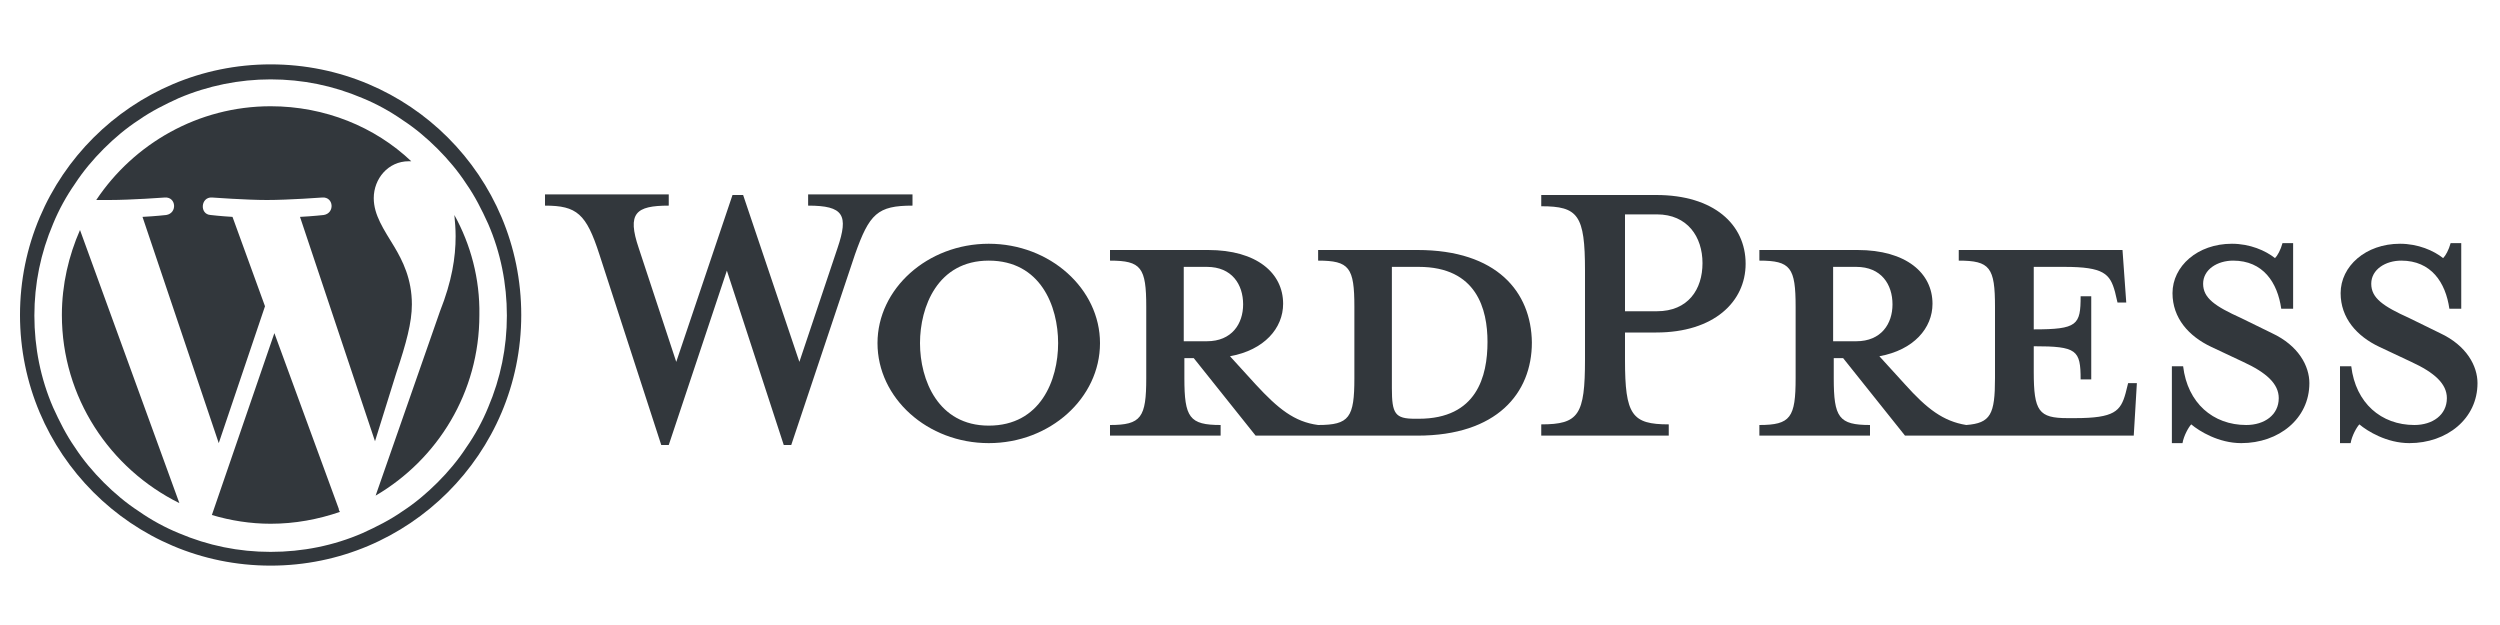
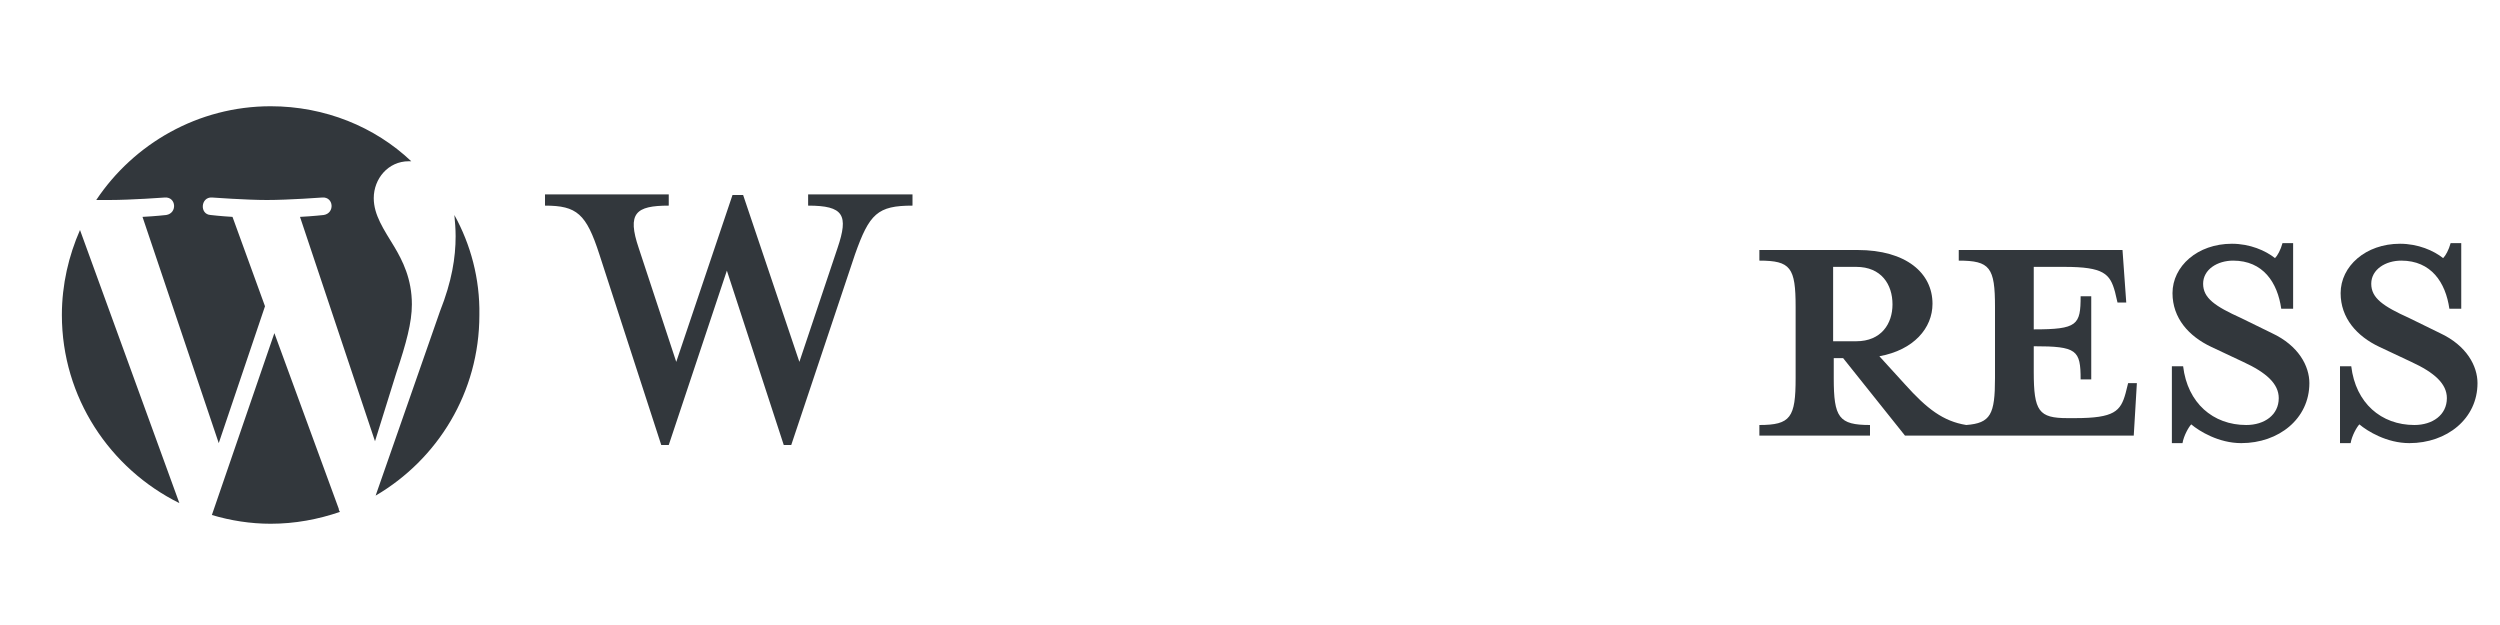
<svg xmlns="http://www.w3.org/2000/svg" version="1.1" id="Layer_1" x="0px" y="0px" viewBox="0 0 400 100" enable-background="new 0 0 400 100" xml:space="preserve">
  <g id="Logotype">
    <g id="Wordmark">
-       <path fill="#32373C" d="M226.8,40h-15.9v1.7c5,0,5.8,1.1,5.8,7.4v11.4c0,6.3-0.8,7.5-5.8,7.5c-3.8-0.5-6.4-2.6-10-6.5l-4.1-4.5    c5.5-1,8.5-4.5,8.5-8.4c0-4.9-4.2-8.6-12-8.6h-15.7v1.7c5,0,5.8,1.1,5.8,7.4v11.4c0,6.3-0.8,7.5-5.8,7.5v1.7h17.7V68    c-5,0-5.8-1.2-5.8-7.5v-3.2h1.5l9.9,12.4h25.9c12.7,0,18.3-6.8,18.3-14.9C245,46.7,239.5,40,226.8,40z M189.4,54.6V42.7h3.7    c4,0,5.8,2.8,5.8,6c0,3.1-1.8,5.9-5.8,5.9H189.4z M227,67h-0.6c-3.2,0-3.7-0.8-3.7-4.9V42.7c0,0,3.9,0,4.3,0c9.3,0,11,6.8,11,12    C238,60.2,236.3,67,227,67z" />
      <path fill="#32373C" d="M127.9,57.9l6.1-18.2c1.8-5.3,1-6.8-4.7-6.8v-1.8h16.7v1.8c-5.6,0-6.9,1.3-9.2,7.8l-10.2,30.5h-1.2    l-9.1-27.9l-9.3,27.9h-1.2l-9.9-30.5c-2.1-6.5-3.6-7.8-8.7-7.8v-1.8h19.8v1.8c-5.3,0-6.7,1.2-4.8,6.8l6,18.2l9-26.7h1.7    L127.9,57.9z" />
-       <path fill="#32373C" d="M158.2,70.9c-9.8,0-17.8-7.2-17.8-16c0-8.7,8-15.9,17.8-15.9c9.8,0,17.8,7.2,17.8,15.9    C176,63.7,168,70.9,158.2,70.9z M158.2,41.7c-8.2,0-11,7.4-11,13.2c0,5.9,2.9,13.2,11,13.2c8.3,0,11.1-7.3,11.1-13.2    C169.3,49,166.5,41.7,158.2,41.7z" />
-       <path fill="#32373C" d="M267,67.9v1.8h-20.4v-1.8c6,0,7-1.5,7-10.4V43.3c0-8.9-1.1-10.3-7-10.3v-1.8h18.4c9.2,0,14.3,4.7,14.3,11    c0,6.1-5.1,11-14.3,11H260v4.4C260,66.4,261.1,67.9,267,67.9z M265.1,34.3H260v15.5h5.1c5,0,7.3-3.5,7.3-7.7    C272.4,37.9,270,34.3,265.1,34.3z" />
      <path fill="#32373C" d="M340.5,61.3l-0.4,1.6c-0.8,2.9-1.8,4-8.1,4h-1.2c-4.6,0-5.4-1.1-5.4-7.4v-4.1c6.9,0,7.5,0.6,7.5,5.3h1.7    V47.4h-1.7c0,4.6-0.5,5.3-7.5,5.3v-10h4.9c6.3,0,7.3,1.1,8.1,4l0.4,1.7h1.4l-0.6-8.4h-26.2v1.7c5,0,5.8,1.1,5.8,7.4v11.4    c0,5.8-0.7,7.2-4.6,7.5c-3.7-0.6-6.3-2.6-9.8-6.5l-4.1-4.5c5.5-1,8.5-4.5,8.5-8.4c0-4.9-4.2-8.6-12-8.6h-15.7v1.7    c5,0,5.8,1.1,5.8,7.4v11.4c0,6.3-0.8,7.5-5.8,7.5v1.7h17.7V68c-5,0-5.8-1.2-5.8-7.5v-3.2h1.5l9.9,12.4h36.6l0.5-8.4H340.5z     M293.3,54.6V42.7h3.7c4,0,5.8,2.8,5.8,6c0,3.1-1.8,5.9-5.8,5.9H293.3z" />
      <path fill="#32373C" d="M358.6,70.9c-3.6,0-6.7-1.9-8-3c-0.4,0.4-1.2,1.8-1.4,3h-1.7V58.6h1.8c0.7,5.9,4.8,9.4,10.1,9.4    c2.9,0,5.2-1.6,5.2-4.3c0-2.3-2-4.1-5.7-5.8l-5.1-2.4c-3.6-1.7-6.2-4.6-6.2-8.6c0-4.3,4-7.9,9.5-7.9c2.9,0,5.4,1.1,6.9,2.3    c0.4-0.4,0.9-1.3,1.2-2.4h1.7v10.5h-1.9c-0.6-4.2-2.9-7.7-7.7-7.7c-2.5,0-4.8,1.4-4.8,3.7c0,2.3,1.9,3.6,6.1,5.5l4.9,2.4    c4.3,2,6,5.3,6,8C369.5,67,364.6,70.9,358.6,70.9z" />
      <path fill="#32373C" d="M385.5,70.9c-3.6,0-6.7-1.9-8-3c-0.4,0.4-1.2,1.8-1.4,3h-1.7V58.6h1.8c0.7,5.9,4.8,9.4,10.1,9.4    c2.9,0,5.2-1.6,5.2-4.3c0-2.3-2-4.1-5.7-5.8l-5.1-2.4c-3.6-1.7-6.2-4.6-6.2-8.6c0-4.3,4-7.9,9.5-7.9c2.9,0,5.4,1.1,6.9,2.3    c0.4-0.4,0.9-1.3,1.2-2.4h1.7v10.5h-1.9c-0.6-4.2-2.9-7.7-7.7-7.7c-2.5,0-4.8,1.4-4.8,3.7c0,2.3,1.9,3.6,6.1,5.5l4.9,2.4    c4.3,2,6,5.3,6,8C396.4,67,391.5,70.9,385.5,70.9z" />
    </g>
    <g id="W_Mark">
-       <path fill="#32373C" d="M43.3,12.7c5.1,0,10,1,14.7,3c2.2,0.9,4.4,2.1,6.4,3.5c2,1.3,3.9,2.9,5.6,4.6c1.7,1.7,3.3,3.6,4.6,5.6    c1.4,2,2.5,4.2,3.5,6.4c2,4.6,3,9.6,3,14.7s-1,10-3,14.7c-0.9,2.2-2.1,4.4-3.5,6.4c-1.3,2-2.9,3.9-4.6,5.6    c-1.7,1.7-3.6,3.3-5.6,4.6c-2,1.4-4.2,2.5-6.4,3.5c-4.6,2-9.6,3-14.7,3c-5.1,0-10-1-14.7-3c-2.2-0.9-4.4-2.1-6.4-3.5    c-2-1.3-3.9-2.9-5.6-4.6c-1.7-1.7-3.3-3.6-4.6-5.6c-1.4-2-2.5-4.2-3.5-6.4c-2-4.6-3-9.6-3-14.7s1-10,3-14.7    c0.9-2.2,2.1-4.4,3.5-6.4c1.3-2,2.9-3.9,4.6-5.6c1.7-1.7,3.6-3.3,5.6-4.6c2-1.4,4.2-2.5,6.4-3.5C33.3,13.7,38.3,12.7,43.3,12.7     M43.3,10.3c-22.1,0-40.1,17.9-40.1,40.1c0,22.1,17.9,40.1,40.1,40.1c22.1,0,40.1-17.9,40.1-40.1C83.4,28.2,65.5,10.3,43.3,10.3    L43.3,10.3z" />
      <path fill="#32373C" d="M9.9,50.4c0,13.2,7.7,24.6,18.8,30.1L12.8,36.8C11,40.9,9.9,45.5,9.9,50.4z M65.9,48.7    c0-4.1-1.5-7-2.8-9.2c-1.7-2.8-3.3-5.1-3.3-7.8c0-3.1,2.3-5.9,5.6-5.9c0.1,0,0.3,0,0.4,0C60,20.3,52,17,43.3,17    C31.7,17,21.4,23,15.4,32c0.8,0,1.5,0,2.1,0c3.5,0,8.9-0.4,8.9-0.4c1.8-0.1,2,2.5,0.2,2.8c0,0-1.8,0.2-3.8,0.3L35,70.9L42.4,49    l-5.2-14.3c-1.8-0.1-3.5-0.3-3.5-0.3c-1.8-0.1-1.6-2.9,0.2-2.8c0,0,5.5,0.4,8.8,0.4c3.5,0,8.9-0.4,8.9-0.4c1.8-0.1,2,2.5,0.2,2.8    c0,0-1.8,0.2-3.8,0.3L60,70.6l3.4-10.9C65,54.9,65.9,51.6,65.9,48.7z M43.9,53.3l-10,29.1c3,0.9,6.2,1.4,9.4,1.4    c3.9,0,7.6-0.7,11.1-1.9c-0.1-0.1-0.2-0.3-0.2-0.5L43.9,53.3z M72.7,34.4c0.1,1.1,0.2,2.2,0.2,3.4c0,3.4-0.6,7.2-2.5,12L60.1,79.3    c9.9-5.8,16.6-16.5,16.6-28.9C76.8,44.6,75.3,39.1,72.7,34.4z" />
    </g>
  </g>
</svg>